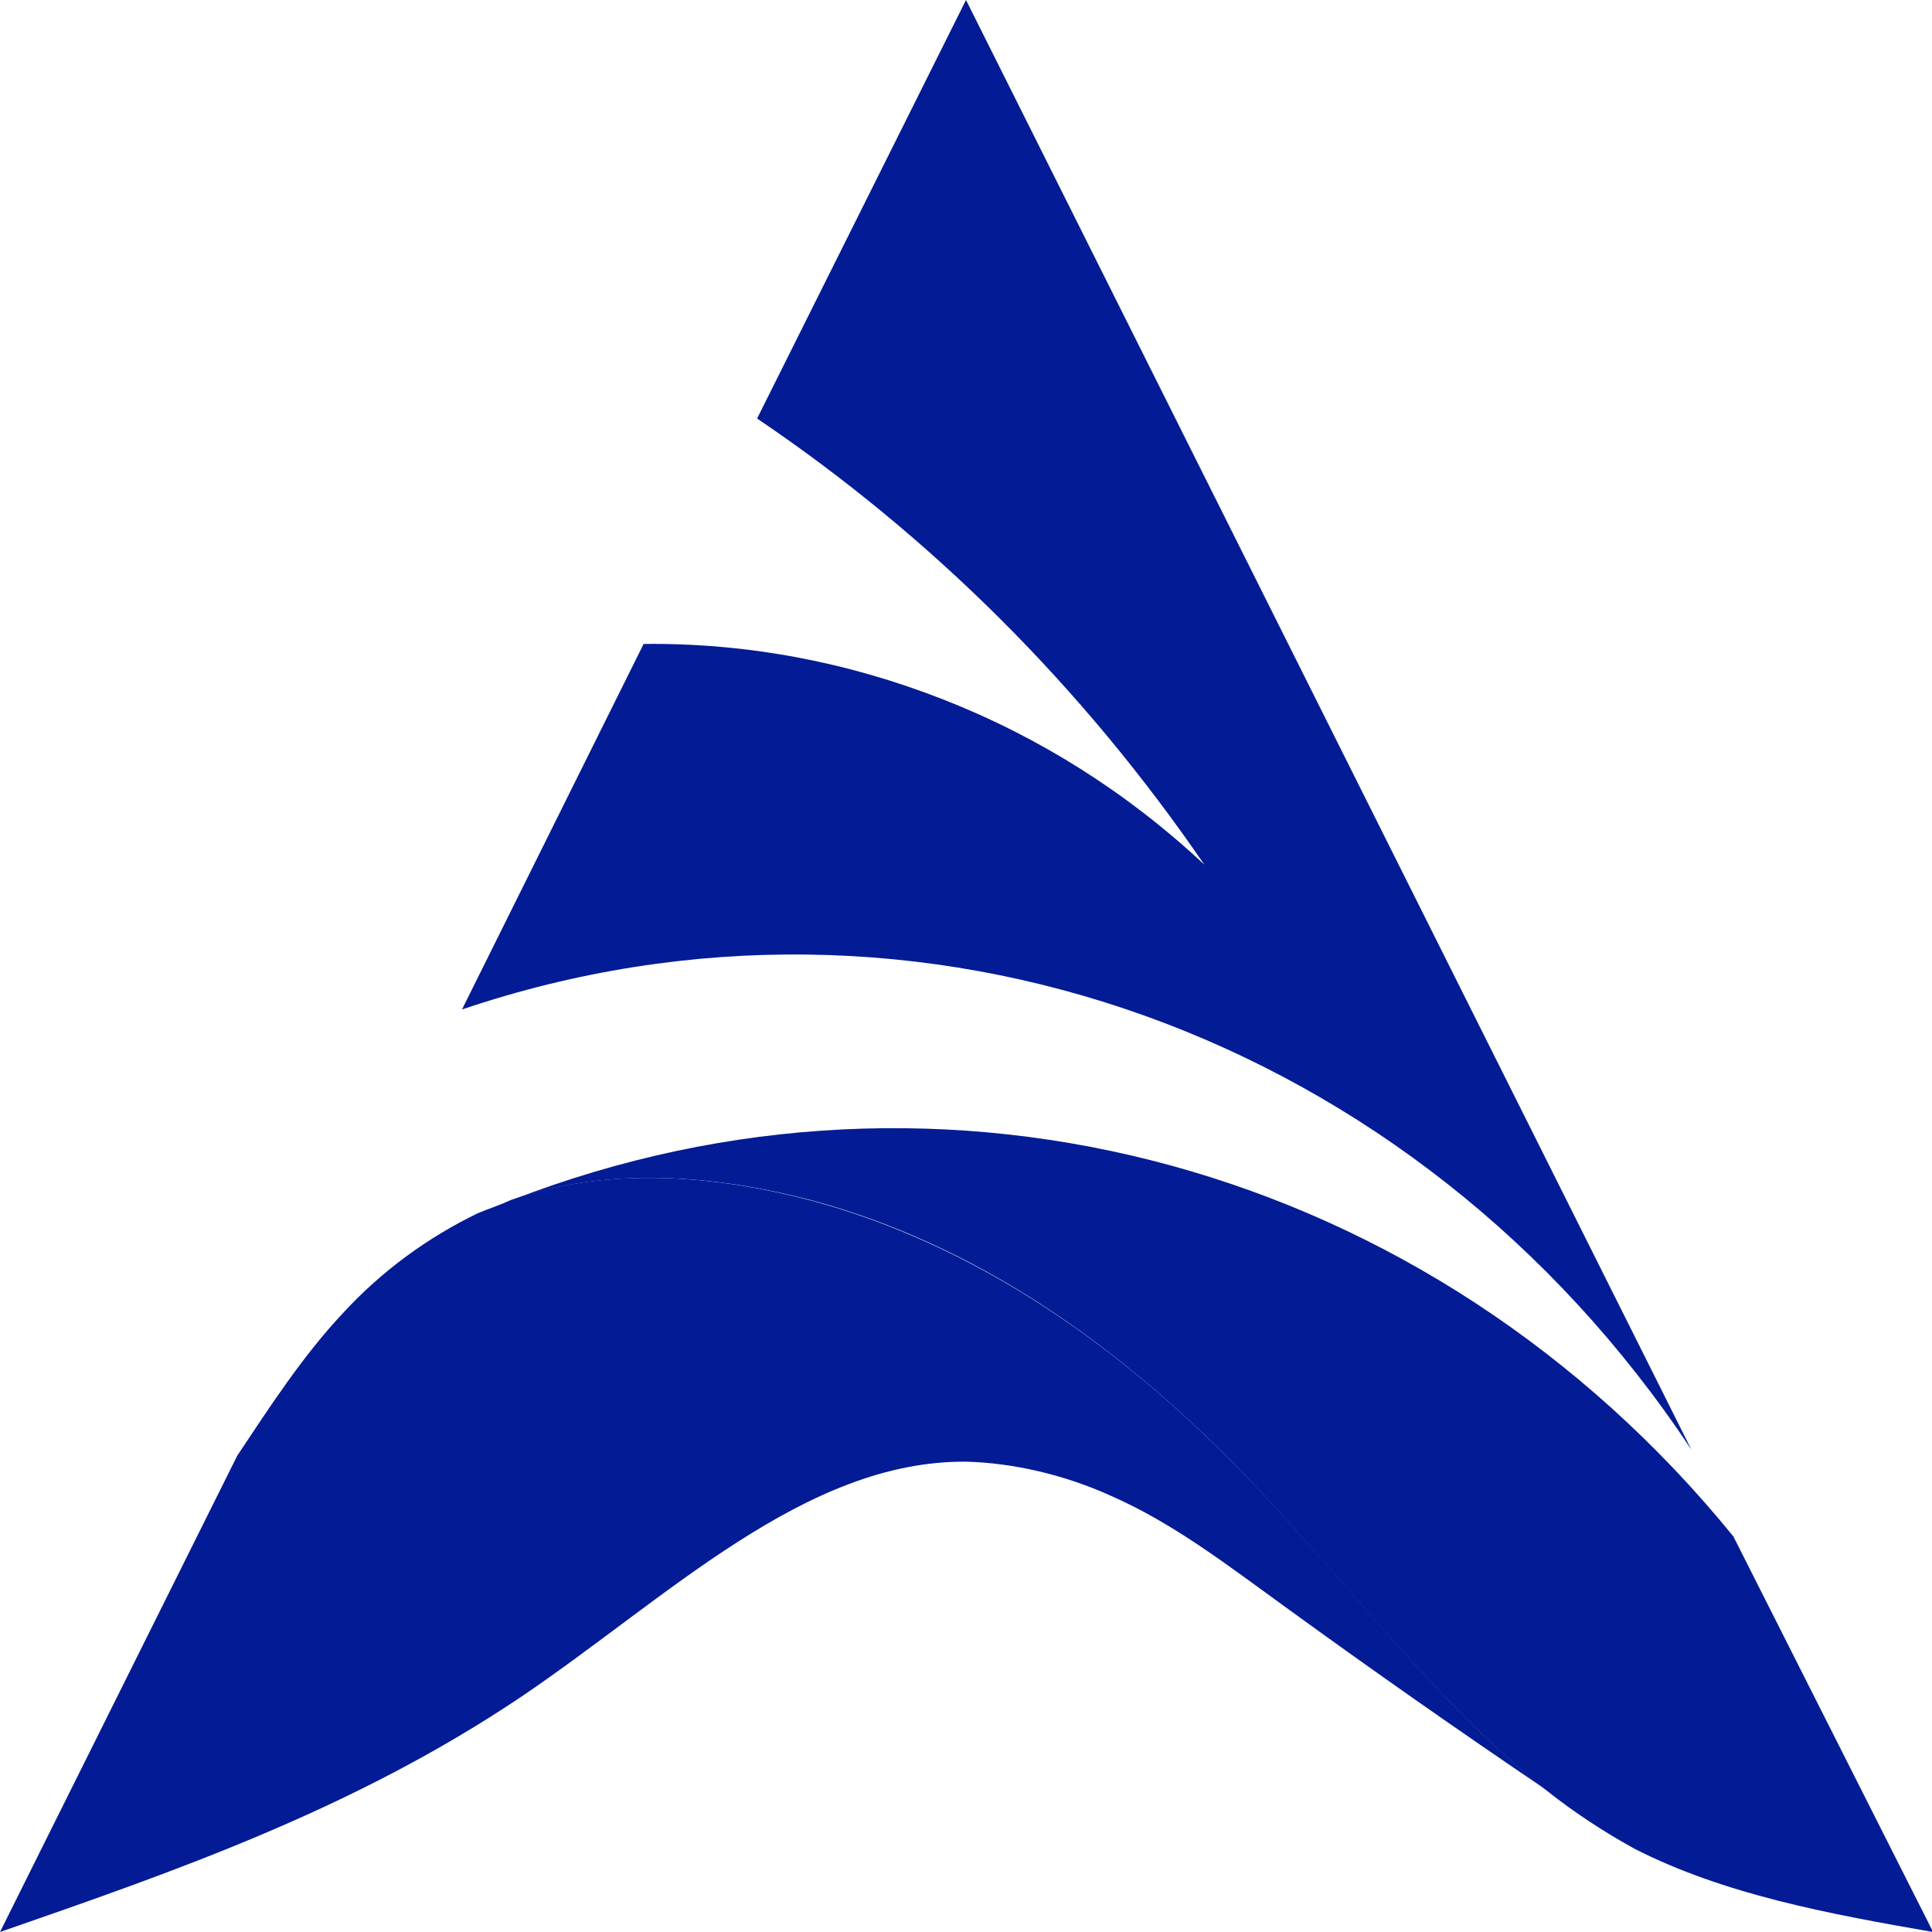
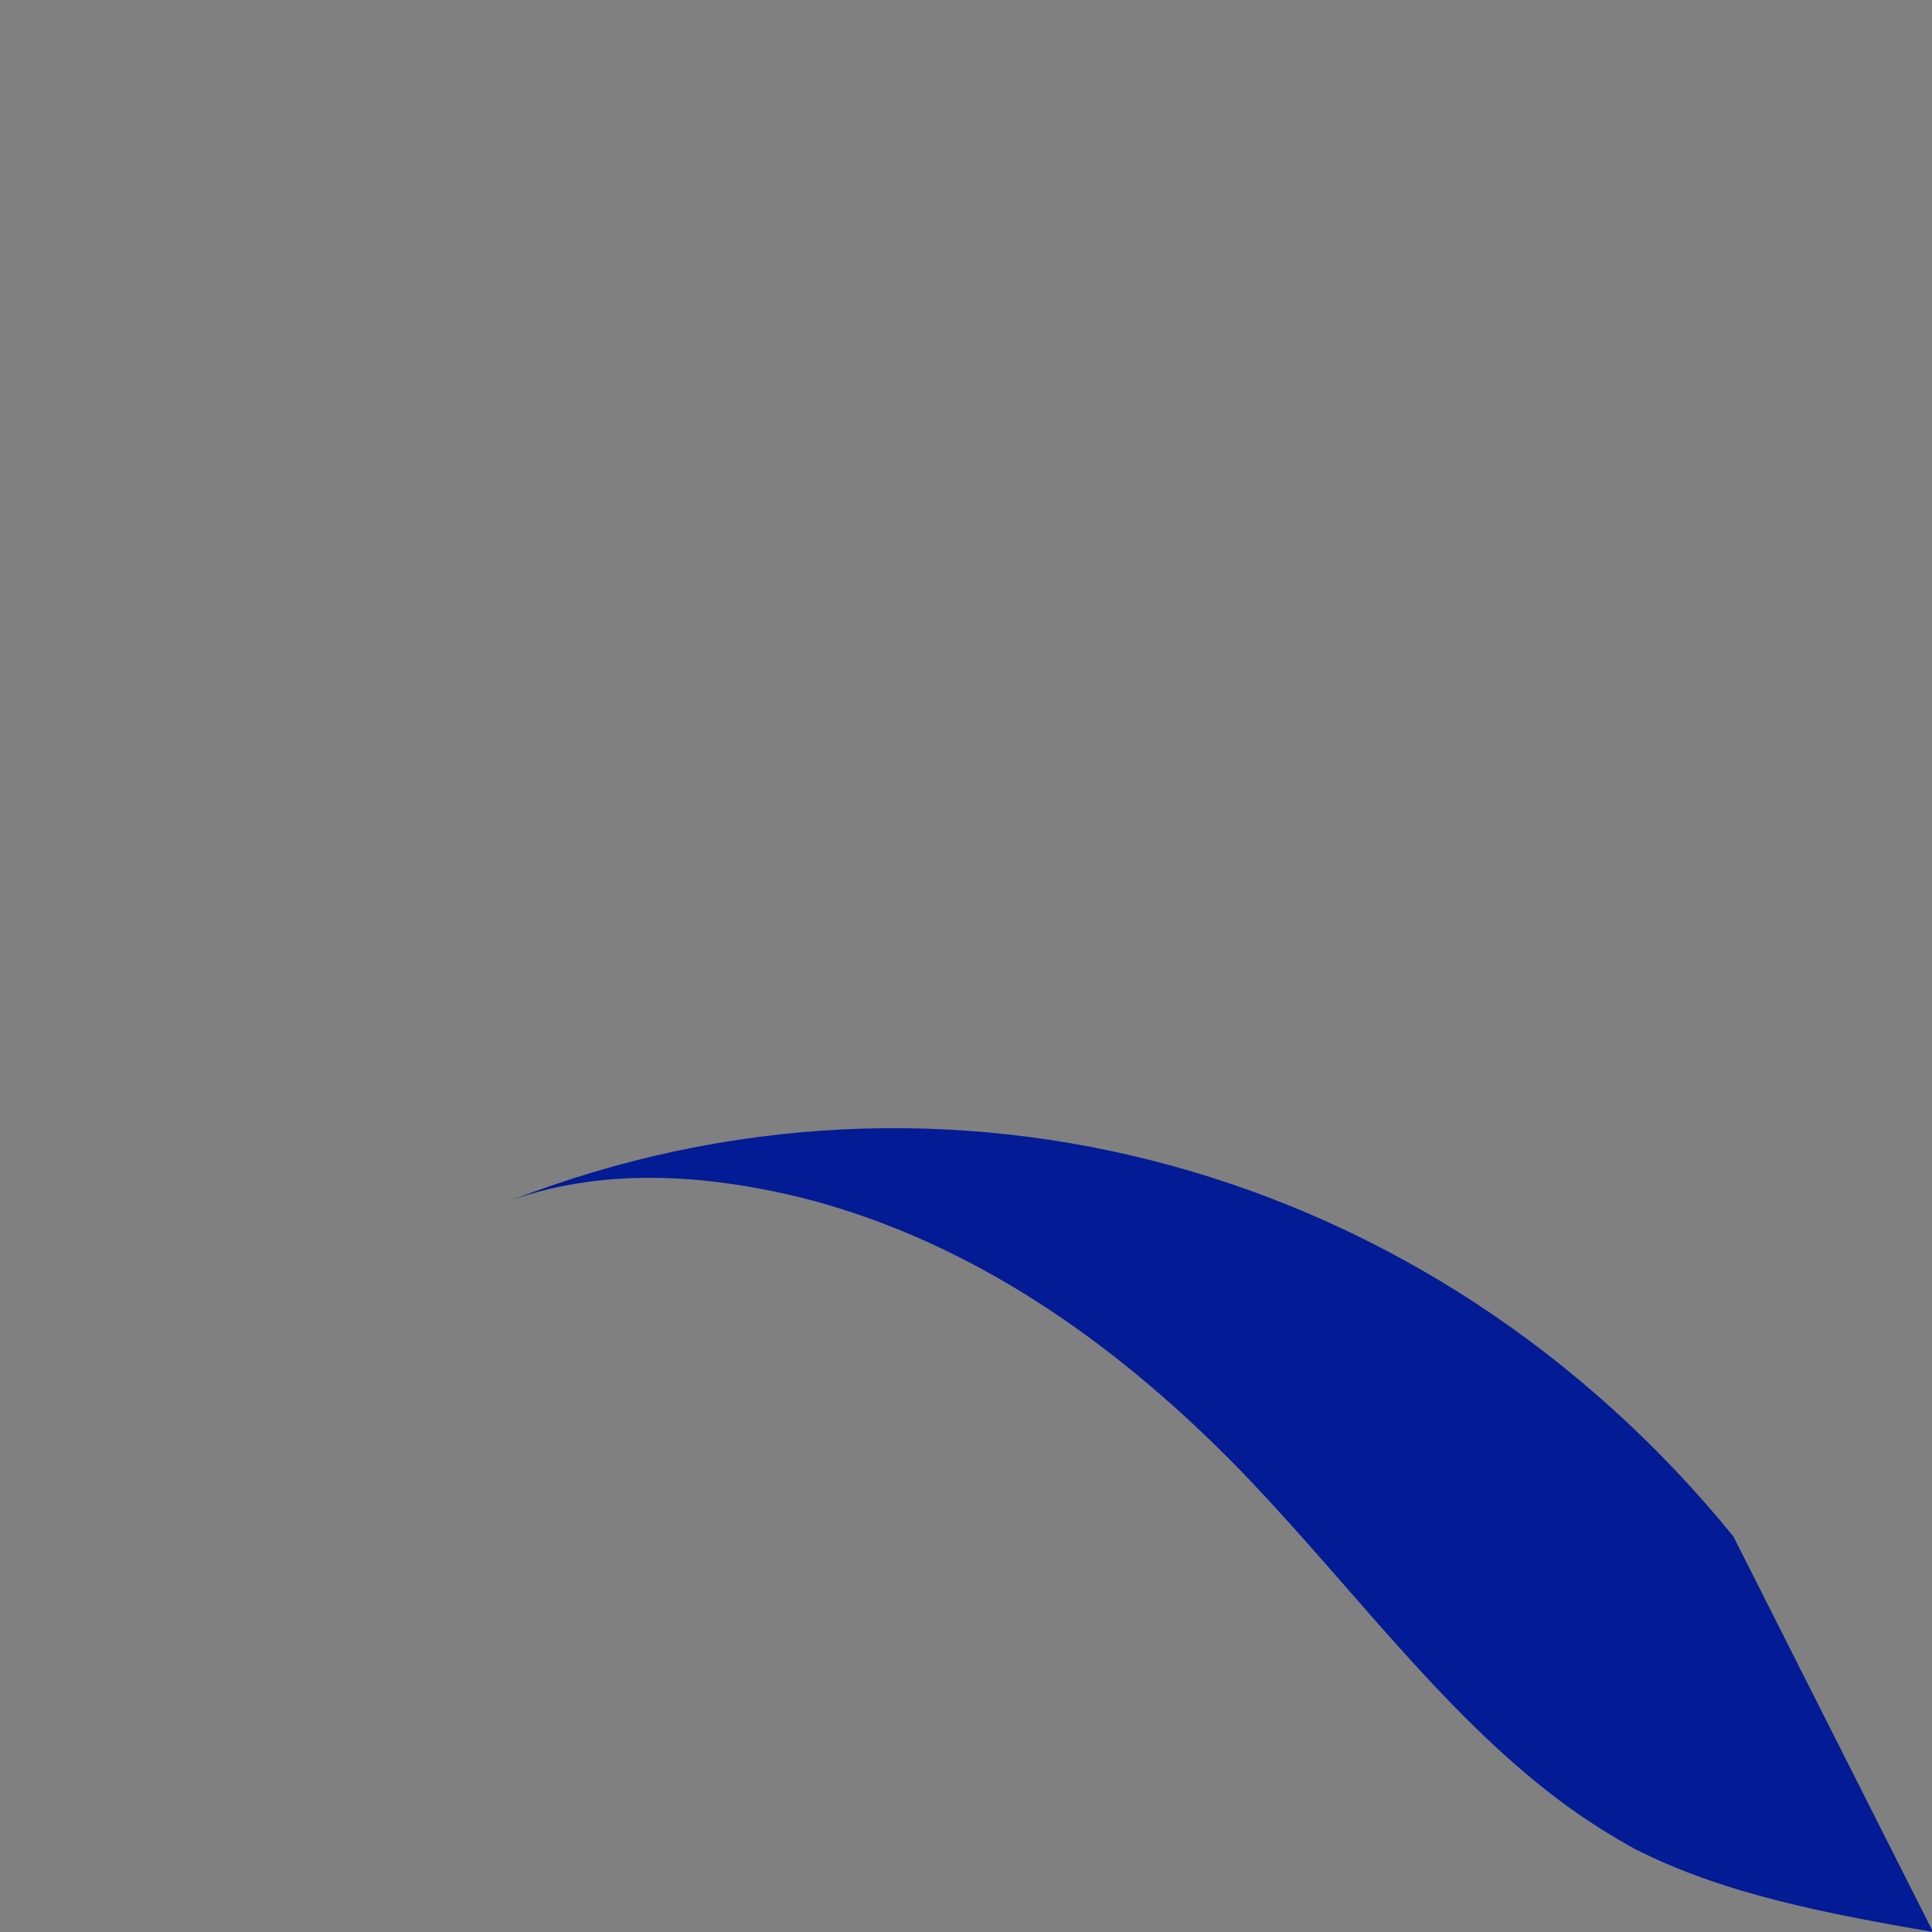
<svg xmlns="http://www.w3.org/2000/svg" width="16" height="16" viewBox="0 0 16 16" fill="none">
  <rect x="0" y="0" width="16" height="16" fill="#808080" stroke="none" />
  <g clip-path="url(#clip0_2932_27)">
-     <rect width="16" height="16" fill="white" />
    <g clip-path="url(#clip1_2932_27)">
-       <path fill-rule="evenodd" clip-rule="evenodd" d="M6.74 9.948C5.913 9.728 5.029 9.658 4.23 9.938C4.146 9.978 4.052 10.008 3.958 10.047C3.544 10.247 3.159 10.527 2.839 10.876C2.51 11.226 2.237 11.646 1.965 12.055L0 16C1.467 15.491 2.933 14.981 4.315 14.053C5.528 13.233 6.665 12.095 8 12.105C8.395 12.115 8.818 12.215 9.194 12.385C9.72 12.614 10.181 12.974 10.651 13.313C11.366 13.833 12.08 14.332 12.804 14.822C11.845 14.072 11.074 12.974 10.162 12.065C9.184 11.086 8.047 10.307 6.74 9.948Z" fill="#031B95" />
      <path fill-rule="evenodd" clip-rule="evenodd" d="M14.355 12.724C11.845 9.638 7.821 8.549 4.24 9.938C5.029 9.658 5.922 9.728 6.75 9.948C8.056 10.307 9.185 11.086 10.172 12.075C11.074 12.984 11.854 14.082 12.813 14.832C13.039 15.011 13.283 15.171 13.537 15.311C14.28 15.69 15.145 15.85 16.009 16L14.355 12.724Z" fill="#031B95" />
-       <path fill-rule="evenodd" clip-rule="evenodd" d="M7.812 5.793C7.022 5.483 6.186 5.323 5.33 5.333L3.826 8.36C7.605 7.081 11.723 8.559 14.007 12.005L8 0L6.27 3.466C7.718 4.444 8.968 5.693 9.974 7.161C9.335 6.562 8.602 6.102 7.812 5.793Z" fill="#031B95" />
    </g>
  </g>
  <defs>
    <clipPath id="clip0_2932_27">
      <rect width="16" height="16" fill="white" />
    </clipPath>
    <clipPath id="clip1_2932_27">
      <rect width="16" height="16" fill="white" />
    </clipPath>
  </defs>
</svg>